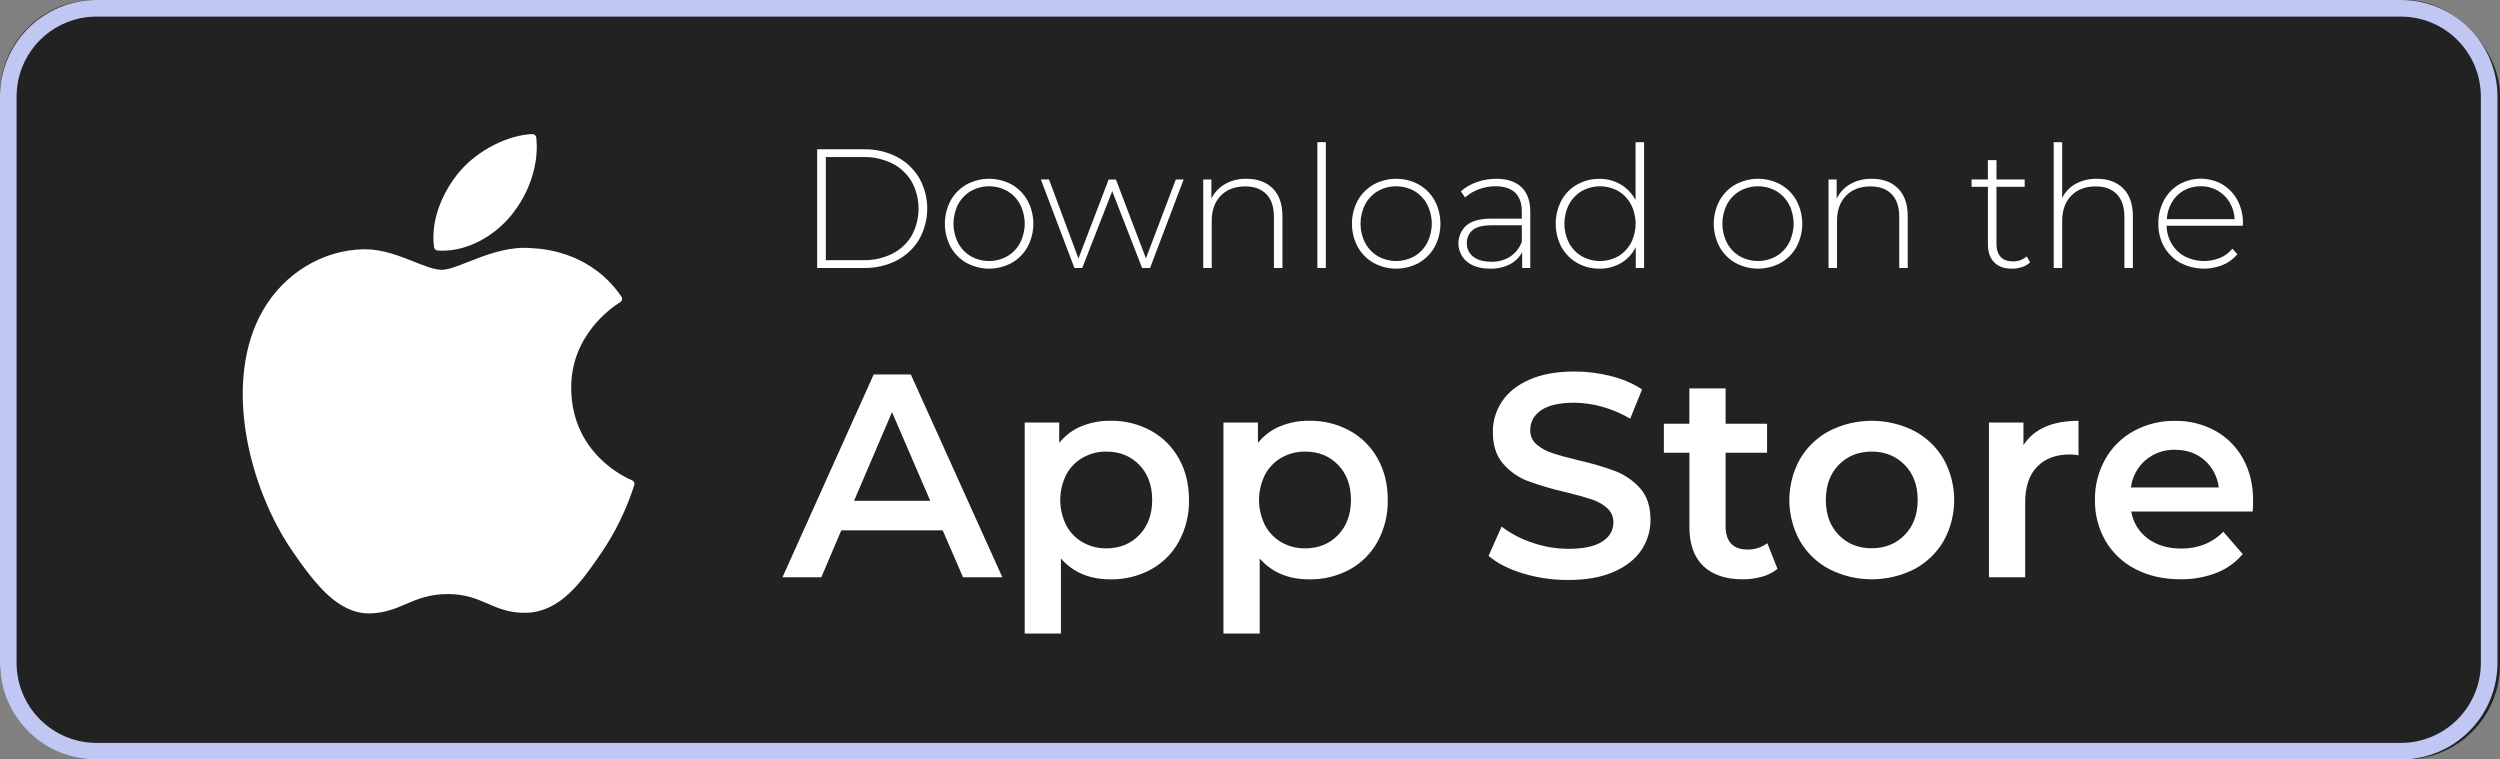
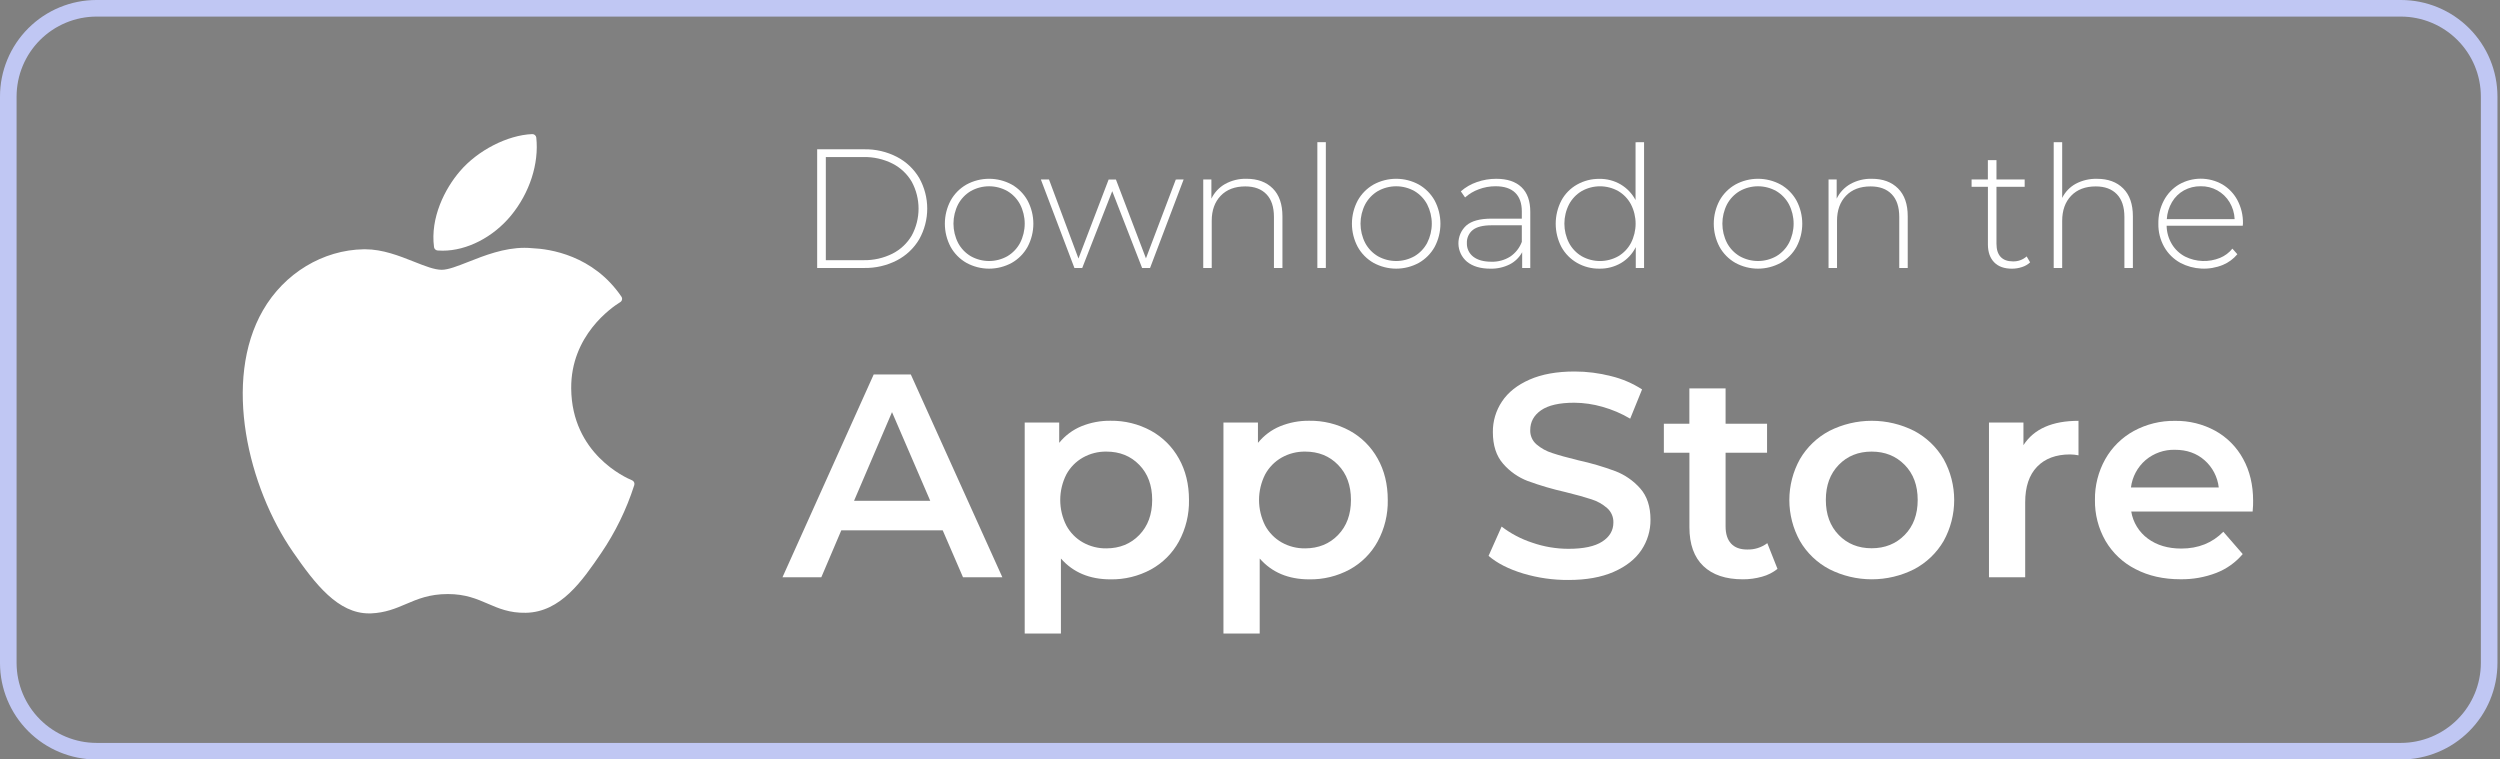
<svg xmlns="http://www.w3.org/2000/svg" width="158" height="48" viewBox="0 0 158 48" fill="none">
  <rect x="0" y="0" width="158" height="48" fill="#808080" stroke="none" />
-   <rect width="158" height="48" rx="6" fill="#222223" />
  <path d="M151.737 1.048C153.077 1.05 154.361 1.582 155.309 2.53C156.256 3.477 156.789 4.761 156.79 6.101V41.899C156.789 43.239 156.256 44.523 155.309 45.47C154.361 46.417 153.077 46.95 151.737 46.952H6.101C4.761 46.95 3.477 46.417 2.53 45.47C1.583 44.523 1.05 43.239 1.048 41.899V6.101C1.05 4.761 1.583 3.477 2.53 2.53C3.477 1.583 4.761 1.05 6.101 1.048H151.737ZM151.737 0H6.101C4.483 0 2.931 0.643 1.787 1.787C0.643 2.931 0 4.483 0 6.101V41.899C0 43.517 0.643 45.069 1.787 46.213C2.931 47.357 4.483 48 6.101 48H151.737C153.355 48 154.907 47.357 156.051 46.213C157.196 45.069 157.839 43.517 157.839 41.899V6.101C157.839 4.483 157.196 2.931 156.051 1.787C154.907 0.643 153.355 -2.3885e-08 151.737 0Z" fill="#C0C7F3" />
  <path d="M16.619 19.613C14.058 24.056 15.687 30.799 18.518 34.888C19.931 36.931 21.363 38.767 23.322 38.767H23.434C24.355 38.73 25.02 38.447 25.663 38.173C26.385 37.865 27.131 37.544 28.305 37.544C29.419 37.544 30.131 37.853 30.821 38.15C31.511 38.448 32.198 38.748 33.233 38.728C35.44 38.687 36.797 36.707 37.991 34.96C38.887 33.643 39.589 32.205 40.076 30.689L40.085 30.663C40.104 30.605 40.102 30.541 40.077 30.485C40.053 30.428 40.009 30.383 39.953 30.358L39.935 30.35C39.546 30.191 36.136 28.673 36.1 24.555C36.067 21.205 38.658 19.431 39.178 19.109L39.202 19.093C39.23 19.076 39.254 19.052 39.273 19.025C39.292 18.998 39.305 18.967 39.311 18.934C39.318 18.902 39.318 18.869 39.311 18.836C39.304 18.803 39.291 18.773 39.272 18.745C37.484 16.125 34.742 15.733 33.638 15.686C33.475 15.67 33.311 15.662 33.148 15.662C31.851 15.662 30.608 16.152 29.611 16.545C28.922 16.816 28.327 17.051 27.917 17.051C27.456 17.051 26.857 16.813 26.165 16.539C25.238 16.172 24.188 15.754 23.077 15.754H22.998C20.408 15.792 17.966 17.271 16.619 19.613Z" fill="white" />
  <path d="M33.636 8.475C32.071 8.539 30.194 9.503 29.071 10.817C28.117 11.921 27.183 13.764 27.431 15.621C27.439 15.677 27.466 15.727 27.508 15.766C27.549 15.804 27.602 15.827 27.657 15.831C27.762 15.839 27.867 15.843 27.978 15.843C29.509 15.843 31.16 14.996 32.288 13.633C33.475 12.194 34.071 10.346 33.893 8.691C33.885 8.63 33.854 8.574 33.806 8.534C33.759 8.494 33.698 8.473 33.636 8.475Z" fill="white" />
  <path d="M51.645 9.435H54.614C55.334 9.421 56.047 9.586 56.687 9.917C57.272 10.221 57.761 10.683 58.096 11.251C58.427 11.841 58.601 12.508 58.601 13.185C58.601 13.862 58.427 14.528 58.096 15.119C57.761 15.687 57.273 16.149 56.687 16.454C56.047 16.784 55.334 16.949 54.614 16.936H51.645V9.435ZM54.572 16.443C55.206 16.456 55.835 16.315 56.403 16.031C56.914 15.773 57.339 15.373 57.626 14.878C57.906 14.358 58.053 13.776 58.053 13.185C58.053 12.594 57.906 12.012 57.626 11.492C57.339 10.997 56.914 10.596 56.403 10.338C55.835 10.054 55.207 9.912 54.572 9.925H52.192V16.443H54.572Z" fill="white" />
  <path d="M61.081 16.614C60.66 16.375 60.313 16.025 60.079 15.601C59.84 15.151 59.715 14.649 59.715 14.139C59.715 13.629 59.84 13.127 60.079 12.676C60.313 12.253 60.66 11.902 61.081 11.663C61.52 11.424 62.011 11.299 62.511 11.299C63.011 11.299 63.503 11.424 63.942 11.663C64.363 11.902 64.709 12.253 64.943 12.676C65.183 13.127 65.308 13.629 65.308 14.139C65.308 14.649 65.183 15.151 64.943 15.601C64.709 16.025 64.363 16.375 63.942 16.614C63.503 16.853 63.011 16.979 62.511 16.979C62.011 16.979 61.52 16.853 61.081 16.614ZM63.663 16.195C64.003 15.994 64.281 15.704 64.467 15.356C64.661 14.978 64.762 14.559 64.762 14.134C64.762 13.71 64.661 13.291 64.467 12.913C64.281 12.565 64.003 12.275 63.663 12.074C63.311 11.877 62.914 11.773 62.51 11.773C62.106 11.773 61.709 11.877 61.357 12.074C61.017 12.275 60.739 12.565 60.553 12.913C60.36 13.291 60.259 13.71 60.259 14.134C60.259 14.559 60.36 14.978 60.553 15.356C60.739 15.704 61.017 15.994 61.357 16.195C61.709 16.392 62.106 16.496 62.51 16.496C62.914 16.496 63.311 16.392 63.663 16.195Z" fill="white" />
  <path d="M74.806 11.342L72.684 16.936H72.181L70.293 12.082L68.397 16.936H67.903L65.782 11.342H66.296L68.159 16.338L70.066 11.345H70.526L72.424 16.328L74.311 11.345L74.806 11.342Z" fill="white" />
  <path d="M80.439 11.91C80.846 12.317 81.049 12.902 81.05 13.667V16.936H80.513V13.71C80.513 13.081 80.355 12.602 80.037 12.274C79.72 11.945 79.275 11.781 78.703 11.781C78.046 11.781 77.528 11.978 77.149 12.371C76.77 12.765 76.581 13.293 76.581 13.956V16.936H76.045V11.342H76.56V12.553C76.748 12.165 77.049 11.844 77.422 11.631C77.837 11.401 78.305 11.287 78.778 11.299C79.478 11.299 80.031 11.502 80.439 11.91Z" fill="white" />
  <path d="M83.257 8.985H83.793V16.936H83.257V8.985Z" fill="white" />
  <path d="M86.808 16.614C86.388 16.375 86.041 16.024 85.806 15.601C85.567 15.151 85.442 14.649 85.442 14.139C85.442 13.629 85.567 13.127 85.806 12.676C86.041 12.253 86.388 11.903 86.808 11.663C87.247 11.424 87.739 11.299 88.239 11.299C88.739 11.299 89.231 11.424 89.669 11.663C90.09 11.903 90.437 12.253 90.672 12.676C90.911 13.127 91.035 13.629 91.035 14.139C91.035 14.649 90.911 15.151 90.672 15.601C90.437 16.024 90.09 16.375 89.669 16.614C89.231 16.853 88.739 16.979 88.239 16.979C87.739 16.979 87.247 16.853 86.808 16.614ZM89.391 16.195C89.731 15.994 90.009 15.704 90.195 15.356C90.388 14.978 90.489 14.559 90.489 14.134C90.489 13.71 90.388 13.291 90.195 12.913C90.009 12.565 89.731 12.275 89.391 12.074C89.038 11.877 88.641 11.773 88.237 11.773C87.834 11.773 87.436 11.877 87.084 12.074C86.744 12.275 86.466 12.565 86.28 12.913C86.086 13.291 85.985 13.71 85.985 14.134C85.985 14.559 86.086 14.978 86.28 15.356C86.466 15.704 86.744 15.994 87.084 16.195C87.436 16.392 87.834 16.496 88.237 16.496C88.641 16.496 89.038 16.392 89.391 16.195Z" fill="white" />
  <path d="M96.158 11.83C96.529 12.184 96.714 12.704 96.714 13.39V16.937H96.201V15.94C96.023 16.268 95.75 16.535 95.419 16.706C95.036 16.898 94.613 16.992 94.186 16.98C93.564 16.98 93.073 16.833 92.713 16.54C92.547 16.4 92.413 16.227 92.32 16.031C92.227 15.835 92.176 15.622 92.172 15.405C92.168 15.189 92.21 14.974 92.296 14.775C92.382 14.576 92.509 14.398 92.67 14.252C93.002 13.963 93.533 13.818 94.261 13.818H96.179V13.368C96.179 12.847 96.039 12.45 95.759 12.179C95.48 11.908 95.067 11.772 94.521 11.771C94.157 11.77 93.796 11.835 93.455 11.964C93.137 12.08 92.844 12.254 92.592 12.479L92.325 12.093C92.619 11.834 92.961 11.636 93.332 11.509C93.728 11.369 94.144 11.298 94.564 11.3C95.255 11.299 95.787 11.476 96.158 11.83ZM95.445 16.219C95.78 15.992 96.037 15.666 96.179 15.287V14.238H94.272C93.722 14.238 93.323 14.338 93.076 14.538C92.955 14.637 92.858 14.764 92.794 14.907C92.73 15.05 92.7 15.206 92.707 15.363C92.701 15.529 92.734 15.694 92.805 15.844C92.876 15.995 92.982 16.125 93.114 16.226C93.386 16.436 93.768 16.541 94.261 16.541C94.679 16.553 95.091 16.44 95.445 16.218V16.219Z" fill="white" />
  <path d="M103.905 8.985V16.936H103.381V15.617C103.174 16.036 102.85 16.387 102.447 16.625C102.034 16.865 101.563 16.987 101.085 16.979C100.589 16.986 100.101 16.86 99.67 16.614C99.254 16.376 98.911 16.027 98.68 15.607C98.444 15.153 98.321 14.65 98.321 14.139C98.321 13.628 98.444 13.124 98.68 12.671C98.908 12.249 99.252 11.899 99.67 11.664C100.102 11.422 100.59 11.297 101.085 11.304C101.557 11.297 102.022 11.419 102.43 11.658C102.827 11.895 103.151 12.236 103.367 12.644V8.99L103.905 8.985ZM102.273 16.196C102.613 15.995 102.891 15.705 103.076 15.357C103.27 14.979 103.371 14.56 103.371 14.136C103.371 13.711 103.27 13.292 103.076 12.914C102.891 12.566 102.613 12.276 102.273 12.075C101.921 11.878 101.524 11.774 101.12 11.774C100.716 11.774 100.319 11.878 99.967 12.075C99.627 12.276 99.349 12.566 99.164 12.914C98.97 13.292 98.869 13.711 98.869 14.136C98.869 14.56 98.97 14.979 99.164 15.357C99.349 15.705 99.627 15.995 99.967 16.196C100.319 16.393 100.716 16.497 101.12 16.497C101.524 16.497 101.921 16.393 102.273 16.196Z" fill="white" />
  <path d="M109.676 16.614C109.255 16.375 108.908 16.025 108.674 15.601C108.435 15.151 108.31 14.649 108.31 14.139C108.31 13.629 108.435 13.127 108.674 12.676C108.908 12.253 109.255 11.902 109.676 11.663C110.114 11.424 110.606 11.299 111.106 11.299C111.606 11.299 112.098 11.424 112.537 11.663C112.958 11.902 113.305 12.253 113.539 12.676C113.778 13.127 113.903 13.629 113.903 14.139C113.903 14.649 113.778 15.151 113.539 15.601C113.305 16.025 112.958 16.375 112.537 16.614C112.098 16.853 111.606 16.979 111.106 16.979C110.606 16.979 110.114 16.853 109.676 16.614ZM112.259 16.195C112.599 15.994 112.876 15.704 113.062 15.356C113.256 14.978 113.357 14.559 113.357 14.134C113.357 13.71 113.256 13.291 113.062 12.913C112.876 12.565 112.599 12.275 112.259 12.074C111.907 11.877 111.51 11.773 111.106 11.773C110.702 11.773 110.305 11.877 109.952 12.074C109.612 12.275 109.334 12.565 109.148 12.913C108.955 13.291 108.854 13.71 108.854 14.134C108.854 14.559 108.955 14.978 109.148 15.356C109.334 15.704 109.612 15.994 109.952 16.195C110.305 16.392 110.702 16.496 111.106 16.496C111.51 16.496 111.907 16.392 112.259 16.195Z" fill="white" />
  <path d="M119.957 11.91C120.365 12.317 120.569 12.902 120.568 13.667V16.936H120.033V13.71C120.033 13.081 119.874 12.602 119.556 12.274C119.238 11.945 118.793 11.781 118.221 11.781C117.563 11.781 117.045 11.978 116.667 12.371C116.289 12.765 116.1 13.293 116.1 13.956V16.936H115.564V11.342H116.078V12.553C116.266 12.165 116.567 11.844 116.941 11.631C117.355 11.402 117.823 11.287 118.297 11.299C118.997 11.299 119.55 11.502 119.957 11.91Z" fill="white" />
  <path d="M128.304 16.581C128.159 16.716 127.985 16.817 127.796 16.876C127.59 16.945 127.375 16.981 127.158 16.981C126.669 16.981 126.294 16.847 126.032 16.578C125.771 16.31 125.639 15.937 125.636 15.459V11.805H124.604V11.344H125.633V10.122H126.177V11.344H127.959V11.805H126.177V15.405C126.177 15.77 126.265 16.047 126.44 16.235C126.616 16.424 126.875 16.519 127.217 16.52C127.536 16.529 127.847 16.417 128.085 16.205L128.304 16.581Z" fill="white" />
  <path d="M134.187 11.91C134.594 12.317 134.798 12.902 134.798 13.667V16.936H134.262V13.71C134.262 13.081 134.103 12.602 133.785 12.274C133.467 11.945 133.023 11.781 132.452 11.781C131.794 11.781 131.276 11.978 130.898 12.371C130.52 12.765 130.33 13.293 130.33 13.956V16.936H129.794V8.985H130.33V12.51C130.516 12.13 130.816 11.818 131.187 11.615C131.599 11.397 132.06 11.289 132.526 11.301C133.226 11.299 133.78 11.502 134.187 11.91Z" fill="white" />
  <path d="M141.742 14.268H136.931C136.937 14.678 137.052 15.079 137.263 15.431C137.465 15.765 137.755 16.038 138.102 16.218C138.443 16.387 138.817 16.481 139.197 16.495C139.578 16.509 139.957 16.441 140.31 16.297C140.614 16.171 140.881 15.97 141.087 15.714L141.401 16.068C141.155 16.363 140.84 16.595 140.485 16.743C140.055 16.918 139.592 16.998 139.129 16.975C138.665 16.953 138.212 16.83 137.801 16.614C137.373 16.379 137.019 16.031 136.778 15.607C136.526 15.159 136.399 14.652 136.408 14.139C136.399 13.628 136.518 13.123 136.756 12.671C136.976 12.252 137.308 11.901 137.715 11.658C138.132 11.42 138.603 11.294 139.083 11.293C139.563 11.293 140.035 11.416 140.452 11.653C140.857 11.893 141.187 12.239 141.406 12.654C141.644 13.103 141.763 13.605 141.755 14.113L141.742 14.268ZM138.024 12.033C137.711 12.207 137.45 12.463 137.269 12.773C137.077 13.101 136.964 13.47 136.942 13.85H141.229C141.214 13.471 141.103 13.102 140.907 12.778C140.719 12.465 140.451 12.207 140.131 12.03C139.811 11.854 139.451 11.764 139.085 11.771C138.715 11.765 138.35 11.855 138.024 12.033Z" fill="white" />
  <path d="M59.579 33.517H53.17L51.907 36.484H49.452L55.218 23.666H57.563L63.349 36.484H60.862L59.579 33.517ZM58.791 31.65L56.375 26.046L53.976 31.65H58.791Z" fill="white" />
  <path d="M72.736 27.219C73.479 27.626 74.092 28.236 74.504 28.977C74.931 29.734 75.144 30.607 75.144 31.598C75.162 32.515 74.941 33.42 74.504 34.226C74.094 34.971 73.481 35.584 72.736 35.993C71.952 36.416 71.072 36.631 70.181 36.615C68.864 36.615 67.82 36.176 67.05 35.298V40.041H64.761V26.706H66.942V27.988C67.314 27.527 67.796 27.166 68.343 26.94C68.927 26.702 69.553 26.584 70.183 26.592C71.074 26.578 71.953 26.794 72.736 27.219ZM72.002 33.811C72.545 33.252 72.817 32.513 72.818 31.595C72.818 30.676 72.546 29.938 72.002 29.379C71.459 28.82 70.766 28.541 69.924 28.541C69.405 28.533 68.893 28.663 68.441 28.917C67.997 29.168 67.634 29.539 67.392 29.987C67.139 30.487 67.007 31.039 67.007 31.599C67.007 32.16 67.139 32.712 67.392 33.211C67.634 33.66 67.997 34.031 68.441 34.282C68.893 34.535 69.405 34.665 69.924 34.657C70.767 34.654 71.46 34.372 72.003 33.811H72.002Z" fill="white" />
  <path d="M85.299 27.219C86.042 27.626 86.654 28.236 87.066 28.977C87.493 29.734 87.707 30.607 87.707 31.598C87.725 32.515 87.504 33.42 87.066 34.226C86.657 34.971 86.044 35.584 85.299 35.993C84.514 36.416 83.635 36.631 82.743 36.615C81.425 36.615 80.382 36.176 79.613 35.298V40.041H77.322V26.706H79.502V27.988C79.874 27.527 80.355 27.166 80.903 26.94C81.487 26.702 82.112 26.584 82.743 26.592C83.634 26.578 84.515 26.794 85.299 27.219ZM84.565 33.811C85.108 33.252 85.38 32.513 85.38 31.595C85.381 30.676 85.109 29.938 84.565 29.379C84.022 28.82 83.329 28.541 82.487 28.541C81.968 28.533 81.456 28.663 81.003 28.917C80.56 29.169 80.197 29.539 79.955 29.988C79.703 30.487 79.571 31.04 79.571 31.599C79.571 32.159 79.703 32.711 79.955 33.211C80.197 33.659 80.56 34.03 81.003 34.282C81.456 34.536 81.968 34.665 82.487 34.657C83.33 34.654 84.023 34.372 84.566 33.811H84.565Z" fill="white" />
  <path d="M96.266 36.246C95.345 35.967 94.616 35.595 94.078 35.13L94.902 33.279C95.484 33.725 96.137 34.069 96.834 34.296C97.572 34.553 98.347 34.684 99.128 34.685C100.08 34.685 100.791 34.533 101.262 34.228C101.732 33.923 101.967 33.521 101.966 33.02C101.971 32.849 101.938 32.679 101.87 32.523C101.802 32.366 101.701 32.226 101.573 32.113C101.283 31.859 100.943 31.669 100.575 31.555C100.171 31.421 99.622 31.268 98.927 31.097C98.122 30.916 97.33 30.683 96.555 30.401C95.955 30.171 95.42 29.797 94.999 29.311C94.565 28.816 94.348 28.148 94.349 27.306C94.342 26.619 94.543 25.946 94.925 25.375C95.31 24.794 95.89 24.334 96.665 23.992C97.439 23.65 98.388 23.479 99.513 23.479C100.291 23.479 101.066 23.577 101.82 23.771C102.515 23.939 103.177 24.223 103.779 24.61L103.028 26.46C102.477 26.134 101.886 25.882 101.27 25.709C100.693 25.543 100.095 25.456 99.494 25.452C98.553 25.452 97.855 25.611 97.397 25.928C96.94 26.245 96.711 26.665 96.711 27.186C96.705 27.356 96.738 27.524 96.806 27.679C96.874 27.835 96.977 27.973 97.105 28.084C97.397 28.333 97.736 28.52 98.103 28.633C98.505 28.768 99.055 28.921 99.751 29.091C100.547 29.265 101.33 29.494 102.094 29.778C102.696 30.01 103.233 30.384 103.661 30.867C104.094 31.356 104.311 32.016 104.311 32.845C104.317 33.53 104.116 34.2 103.734 34.768C103.349 35.341 102.767 35.799 101.985 36.142C101.204 36.484 100.251 36.655 99.128 36.654C98.159 36.661 97.195 36.523 96.266 36.246Z" fill="white" />
  <path d="M112.338 35.954C112.049 36.184 111.715 36.352 111.359 36.448C110.962 36.559 110.552 36.615 110.14 36.612C109.066 36.612 108.236 36.333 107.65 35.774C107.065 35.214 106.771 34.396 106.771 33.319V28.613H105.156V26.782H106.768V24.548H109.057V26.782H111.678V28.613H109.057V33.265C109.057 33.741 109.173 34.104 109.405 34.354C109.637 34.604 109.973 34.729 110.412 34.729C110.873 34.746 111.325 34.604 111.694 34.327L112.338 35.954Z" fill="white" />
  <path d="M115.614 35.972C114.839 35.564 114.195 34.946 113.755 34.19C113.316 33.398 113.086 32.508 113.086 31.603C113.086 30.698 113.316 29.808 113.755 29.017C114.196 28.261 114.84 27.644 115.614 27.234C116.445 26.813 117.364 26.594 118.296 26.594C119.229 26.594 120.148 26.813 120.979 27.234C121.752 27.644 122.396 28.261 122.838 29.017C123.276 29.808 123.505 30.698 123.505 31.603C123.505 32.508 123.276 33.398 122.838 34.19C122.397 34.946 121.753 35.563 120.979 35.972C120.148 36.393 119.229 36.612 118.296 36.612C117.364 36.612 116.445 36.393 115.614 35.972ZM120.374 33.811C120.924 33.252 121.198 32.513 121.198 31.595C121.198 30.676 120.924 29.938 120.374 29.379C119.825 28.82 119.129 28.541 118.287 28.541C117.445 28.541 116.752 28.82 116.209 29.379C115.665 29.939 115.393 30.677 115.393 31.595C115.393 32.512 115.665 33.251 116.209 33.811C116.752 34.37 117.445 34.65 118.287 34.65C119.129 34.65 119.825 34.37 120.374 33.811Z" fill="white" />
  <path d="M131.361 26.596V28.776C131.187 28.741 131.009 28.722 130.831 28.72C129.939 28.72 129.243 28.98 128.742 29.499C128.242 30.018 127.992 30.766 127.992 31.741V36.484H125.703V26.706H127.882V28.134C128.541 27.109 129.701 26.596 131.361 26.596Z" fill="white" />
  <path d="M142.367 32.327H134.694C134.806 33.013 135.183 33.628 135.742 34.039C136.311 34.459 137.016 34.669 137.858 34.669C138.932 34.669 139.817 34.315 140.514 33.606L141.74 35.017C141.293 35.547 140.72 35.956 140.073 36.206C139.349 36.485 138.578 36.621 137.802 36.609C136.729 36.609 135.783 36.396 134.964 35.968C134.175 35.569 133.517 34.95 133.069 34.186C132.617 33.398 132.386 32.503 132.401 31.595C132.387 30.695 132.612 29.807 133.051 29.022C133.474 28.271 134.099 27.654 134.854 27.239C135.652 26.806 136.548 26.585 137.455 26.599C138.347 26.583 139.227 26.8 140.009 27.228C140.752 27.641 141.362 28.257 141.767 29.004C142.187 29.767 142.397 30.649 142.397 31.65C142.404 31.808 142.391 32.035 142.367 32.327ZM135.601 29.077C135.089 29.519 134.759 30.136 134.676 30.807H140.225C140.15 30.142 139.83 29.529 139.328 29.087C138.827 28.646 138.205 28.427 137.461 28.427C136.782 28.408 136.12 28.64 135.601 29.077Z" fill="white" />
</svg>